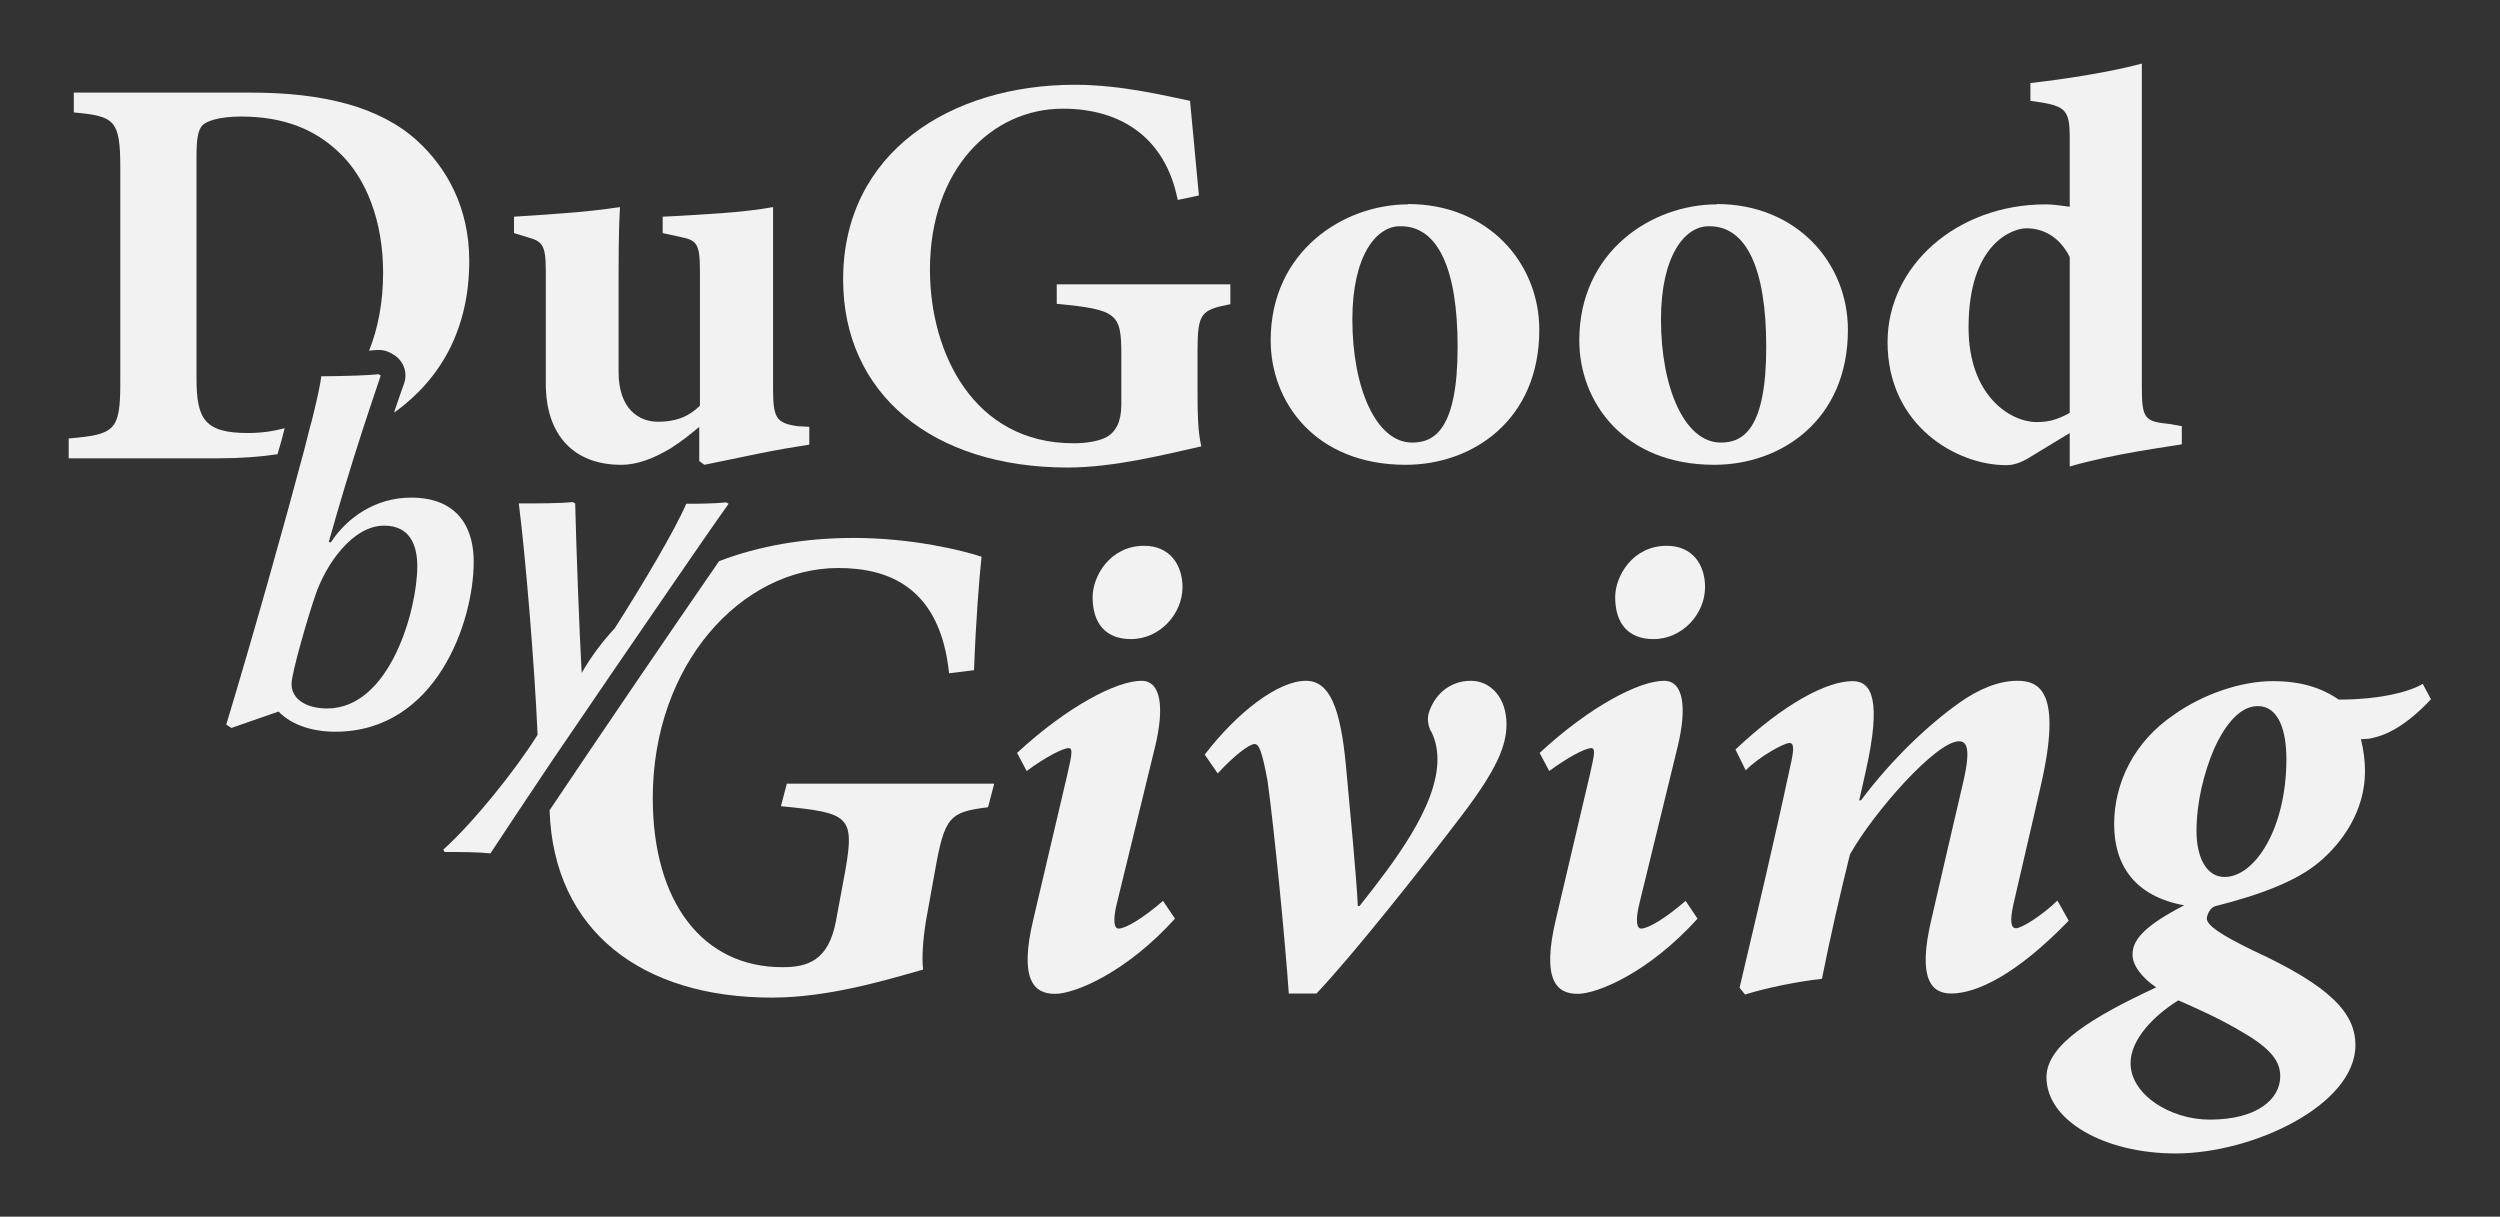
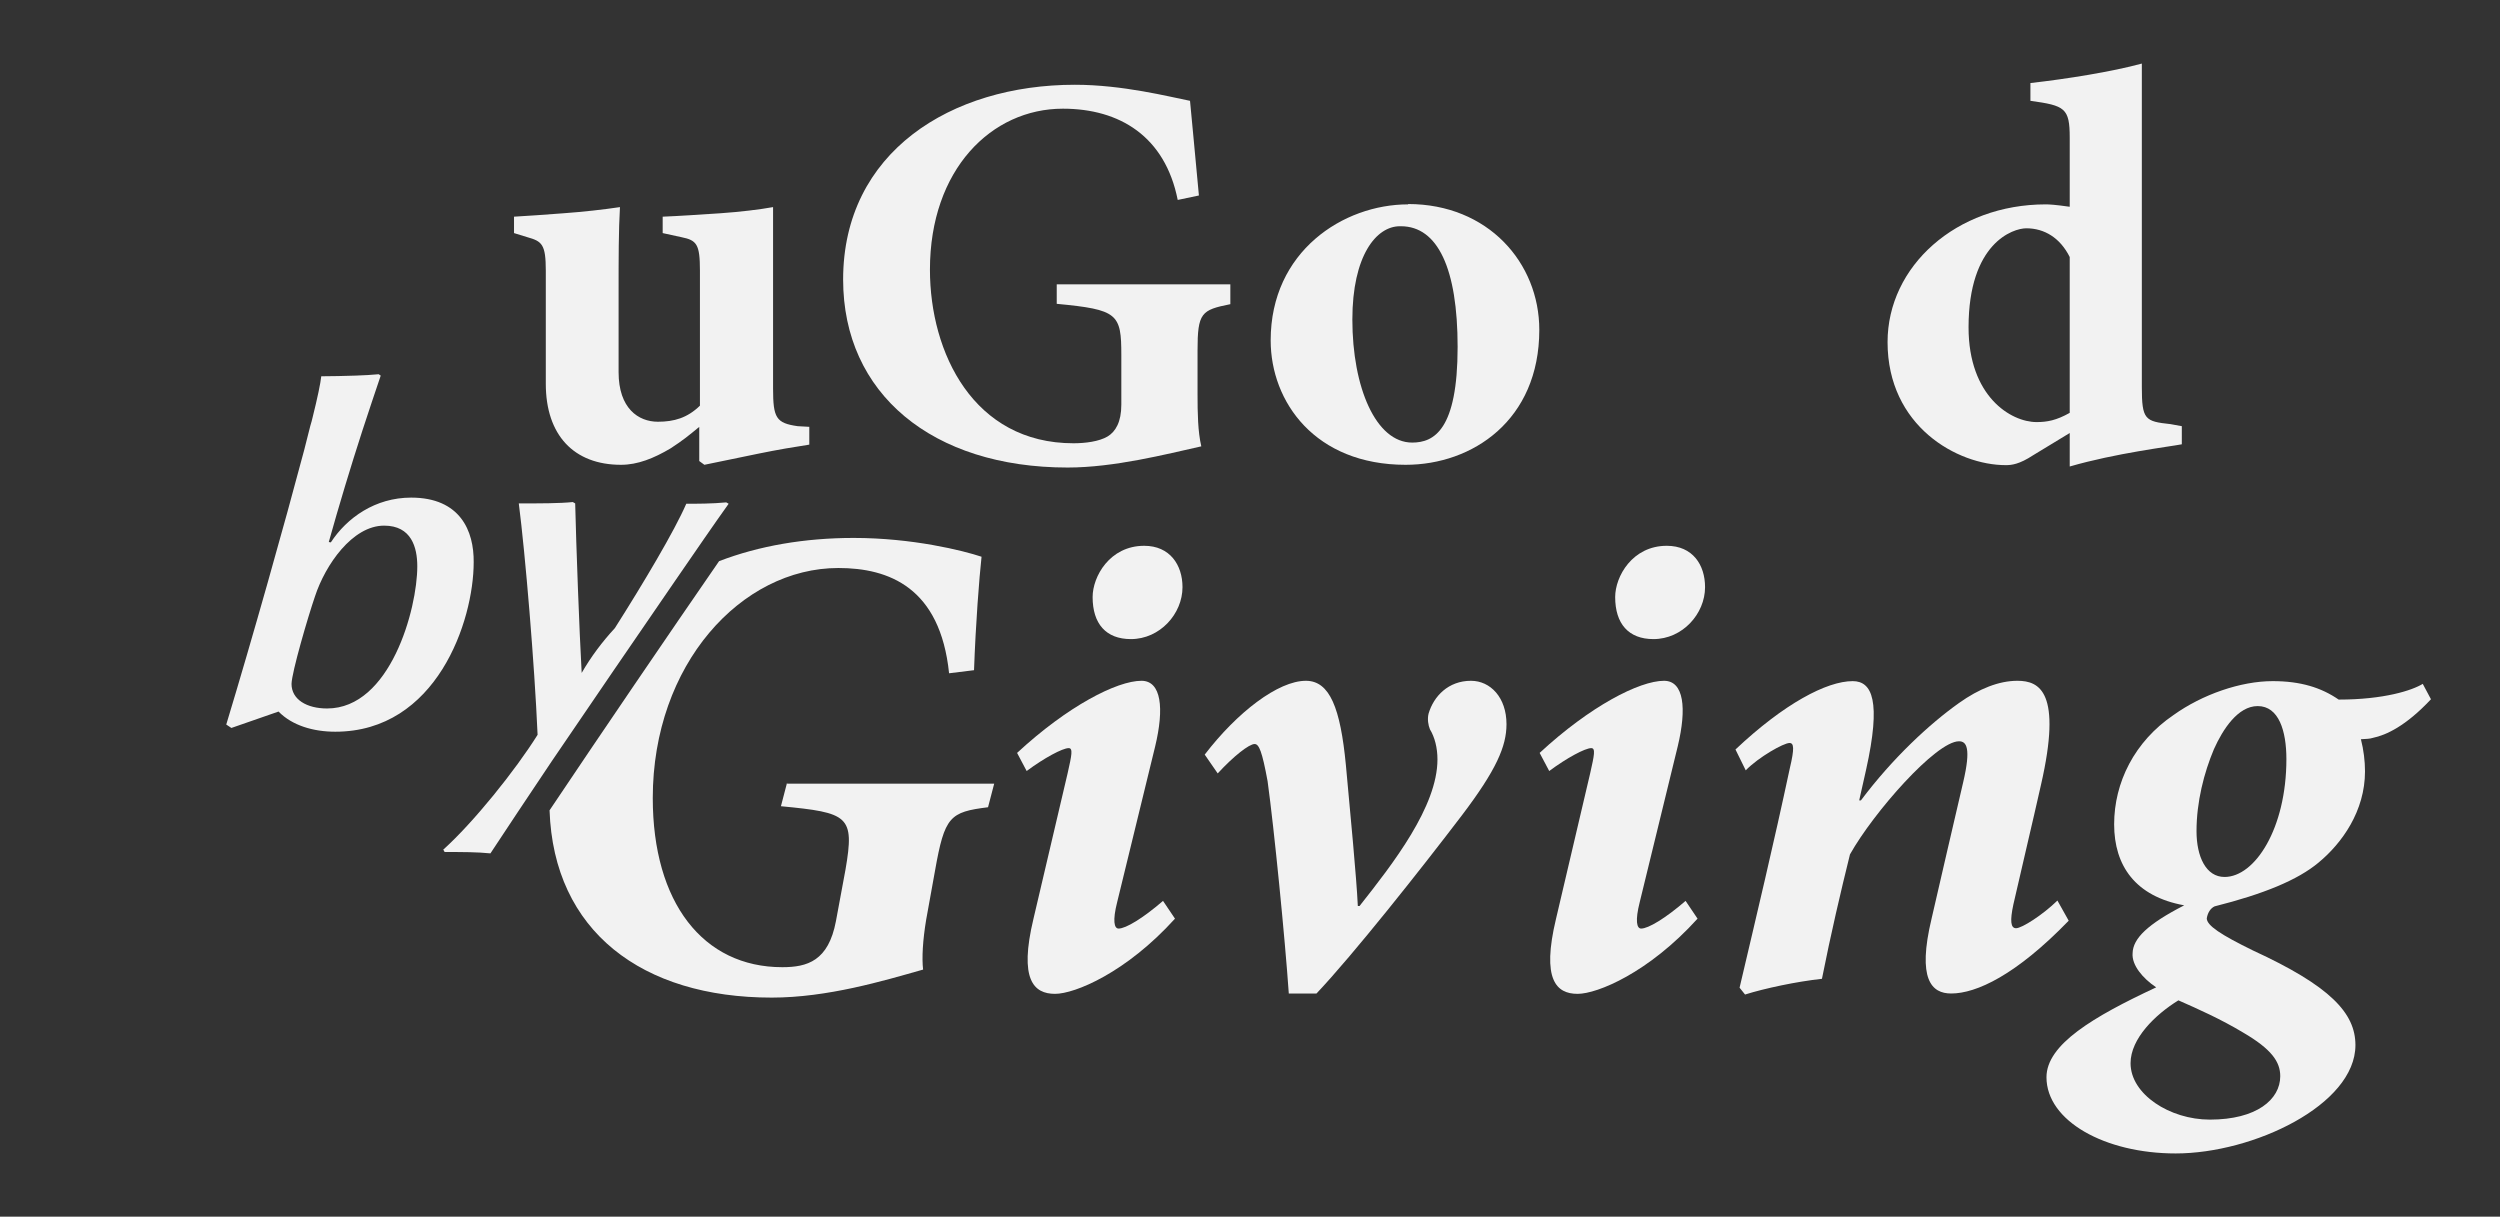
<svg xmlns="http://www.w3.org/2000/svg" version="1.1" id="Layer_1" x="0px" y="0px" viewBox="0 0 731.5 356" style="enable-background:new 0 0 731.5 356;" xml:space="preserve">
  <rect x="0" y="0" width="731.5" height="356" fill="#333333" stroke="none" />
  <style type="text/css">
	.st0{fill:#F2F2F2;}
</style>
  <g>
    <g>
      <path class="st0" d="M120.3,145.6c-10.5,0-18.8,5.9-23.5,13.1l-0.6-0.1c2.9-10.4,6.4-22,9.8-32.5c1.9-5.9,3.8-11.4,5.4-16.2    l-0.6-0.4c-1.9,0.2-4.2,0.3-6.7,0.4c-3.3,0.1-6.9,0.2-10.1,0.2c-0.2,2-1.1,6.3-2.5,11.9c-0.2,0.8-0.4,1.7-0.7,2.6    c-0.5,2.2-1.2,4.5-1.8,7.1c-5.7,21.5-15.1,54.9-22.8,80.3l1.5,1l13.8-4.8c4,4.1,10.2,5.9,16.6,5.9c29.6,0,40.5-32.3,40.5-49.6    C138.7,155.4,134.7,145.6,120.3,145.6z M95.7,207.3c-5.9,0-10.4-2.6-10.4-7.2c0.1-3.5,4.8-19.6,6.9-25.7    c3-9.1,10.9-20.6,20.2-20.6c8,0,9.7,6.4,9.7,11.9C122.1,178.2,114.2,207.3,95.7,207.3z" />
      <path class="st0" d="M197.5,170c6-8.7,11.4-16.6,15.7-22.6l-0.7-0.4c-4.1,0.4-8.8,0.4-11.7,0.4c-3.4,7.9-12.7,23.5-20.9,36.4    c-3.7,4-7,8.4-9.7,13.1c-0.7-12.5-1.6-37-1.9-49.6l-0.7-0.4c-3.7,0.4-9.7,0.4-15.8,0.4c1.9,14.8,4.6,47,5.5,67.7    c-6.5,10.4-18.8,25.7-27.6,33.6l0.4,0.7c5.3,0,9.5,0,13.4,0.4c4.7-7.1,10.9-16.5,17.9-26.9C172.9,205.9,186.2,186.4,197.5,170z" />
    </g>
    <g>
-       <path class="st0" d="M83.3,125.3c-3.4,0.9-6.9,1.4-10.7,1.4c-12.7,0-15.1-4-15.1-16V45.9c0-4.7,0.3-7.8,1.8-9.3    c1.1-1.1,4.7-2.5,11.2-2.5c12.3,0,21.5,3.6,28.7,10.5c7.9,7.4,12.9,20,12.9,35.2c0,8.6-1.5,16.3-4.1,22.8c0.8-0.1,1.6-0.1,2.2-0.2    c0.2,0,0.4,0,0.7,0c1.5,0,3,0.5,4.3,1.4l0.6,0.4c2.5,1.9,3.5,5.2,2.4,8.1c-0.9,2.5-1.9,5.4-2.9,8.4c0.1-0.1,0.3-0.2,0.5-0.3    c13.2-9.7,21.5-24.1,21.5-44.1c0-15.7-6.7-27.3-15.2-35.1c-11-10-27.6-14.1-48.6-14.1H21.6v5.8c11.9,1.1,13.6,2.1,13.6,16.2V112    c0,14.2-1.7,15.1-15.1,16.3v5.8h44c6,0,11.7-0.4,17.1-1.2C82,130.3,82.7,127.7,83.3,125.3z" />
      <path class="st0" d="M237,124.9l-3.6-0.2c-6.3-0.9-7.2-2.4-7.2-11V60.6c-3.9,0.7-9.6,1.4-15.4,1.8c-6.1,0.4-12,0.8-16.9,1v4.8    l5.5,1.2c4.5,0.9,5.4,2.1,5.4,9.8v39.5c-3.7,3.6-7.6,4.7-12.3,4.7c-5.7,0-11.5-3.9-11.5-14.5V85.1c0-9.3,0-17.8,0.4-24.5    c-4.7,0.7-10.8,1.4-16.5,1.8c-5.5,0.4-10.6,0.8-14.5,1v4.8l3.9,1.2c4.3,1.2,5.4,2.1,5.4,9.8v33.1c0,15,8.2,23.7,22,23.7    c4.9,0,9.6-1.9,14.5-4.8c3.7-2.4,5.5-3.9,8.4-6.3v10l1.5,1.1c5.2-1.1,10.6-2.2,16-3.3c5.4-1.1,10.1-1.9,14.7-2.6V124.9z" />
      <path class="st0" d="M359.9,83.2h-50.7v5.7c17.9,1.7,18.9,2.9,18.9,15v14.5c0,5.1-1.7,7.9-4,9.3c-2.5,1.5-6.6,2-10,2    c-29.2,0-42-26.4-42-50.8c0-29.3,18-47.1,38.9-47.1c16.6,0,29.9,8.1,33.6,26.7l6.2-1.3c-1.2-13.4-2.1-22-2.6-27.7    c-6.1-1.2-19.7-4.7-33.7-4.7c-36.2,0-67.8,19.7-67.8,57c0,33.4,26.1,55,65.7,55c13.6,0,28.8-3.9,39.1-6.2c-1-4.3-1.1-9.6-1.1-15.4    v-12.6c0-11.1,1.1-11.9,9.6-13.6V83.2z" />
      <path class="st0" d="M412,59.8c-18.9,0-40.2,13.7-40.2,39.8c0,18,13,36.4,39.5,36.4c19.5,0,39.1-13,39.1-39.5    c0-19.6-15-36.8-38.4-36.8H412z M409.9,66.2c10.8,0,16.6,12.4,16.6,35.3c0,24.3-6.9,28-13.3,28c-10.6,0-17.5-16.1-17.5-36    c0-18.7,7-27.3,13.9-27.3H409.9z" />
-       <path class="st0" d="M502.3,59.8c-18.9,0-40.2,13.7-40.2,39.8c0,18,13,36.4,39.5,36.4c19.5,0,39.1-13,39.1-39.5    c0-19.6-15-36.8-38.4-36.8H502.3z M500.2,66.2c10.8,0,16.6,12.4,16.6,35.3c0,24.3-6.9,28-13.3,28c-10.6,0-17.5-16.1-17.5-36    c0-18.7,7-27.3,13.9-27.3H500.2z" />
      <path class="st0" d="M638.4,124.7l-3.3-0.6c-7.5-0.8-8.4-1.3-8.4-10.9V18.6c-8.8,2.4-22,4.5-32.6,5.7v5.2    c10.1,1.4,11.5,2.1,11.5,10.8v20.2c-4.2-0.6-6-0.7-7-0.7c-26.2,0-46.3,18.1-46.3,40.3c0,24.6,20.4,36,34.6,36c1.6,0,3.9-0.2,8-2.9    l10.7-6.5v9.8c13.4-3.9,29.2-5.8,32.8-6.5V124.7z M605.6,120.8c-3.9,2.2-6.6,2.7-9.7,2.7c-7.5,0-19.9-7.5-19.9-27.7    c0-24.7,13-29,16.9-29c5.3,0,9.9,2.8,12.7,8.4V120.8z" />
    </g>
    <g>
      <path class="st0" d="M230.3,229l-1.8,6.9c19.8,1.9,21.6,2.8,18.9,18.5l-2.8,15.1c-2.2,11.7-8.4,13.5-15.7,13.5    c-23.2,0-37.9-18.9-37.9-49.5c0-39.1,25.9-67.3,54.3-67.3c14.8,0,29.8,5.7,32.4,30.8l7.3-0.9c0.5-13.9,1.5-26.7,2.2-33.2    c-5.4-1.8-20.2-5.5-37.4-5.5c-14.3,0-27.7,2.3-39.4,6.8c-14.5,21-34.8,50.8-49.6,72.9c1.2,35.4,27.1,54.8,65,54.8    c16.3,0,32.7-4.9,44.3-8.2c-0.4-3.4-0.1-8.6,0.9-14.6l2.6-14.4c2.8-15.8,4.3-17.1,15.5-18.5l1.8-6.9H230.3z" />
      <path class="st0" d="M334.8,159.7c-10.1,0-15.1,9-15.1,15c0,7.8,3.9,12.3,11.2,12.3c8.5,0,15.1-7.4,15.1-15.2    C346,165.3,342.3,159.7,334.8,159.7z M340.3,263.6c-5.9,5.1-10.9,8.1-13,8.1c-1.3,0-1.8-2.3-0.4-7.8l11.1-45.5    c2.7-11.2,1.8-19.2-4-19.2c-7.2,0-21.6,7.4-36.4,21.1l2.8,5.3c5.1-3.8,10.5-6.7,12.3-6.7c1.3,0,0.9,2-0.3,7.3l-10,42.6    c-4.3,17.9,0.1,22,6.3,22c5.8,0,20.8-6.2,35.1-22L340.3,263.6z" />
      <path class="st0" d="M397.3,265.1c-0.4-8.5-2.2-27.1-3.5-41.3c-1.6-16.6-4.7-24.6-11.7-24.6c-8.1,0-20.1,9.2-29.6,21.6l3.8,5.5    c4.7-5.1,9.2-8.6,10.8-8.6c1.3,0,2.2,2.2,3.8,10.9c1.9,13.8,5.1,46.1,6.2,62.1h8.1c10.7-11.3,30.5-36.3,42.6-52.2    c10-13.2,13-20.1,13-26.6c0-7.8-4.7-12.7-10.4-12.7c-6.6,0-10.9,4.5-12.4,9.6c-0.4,1.6-0.1,3.4,0.4,4.6c1.4,2.3,2.2,5.4,2.2,8.8    c0,13.8-13,30.5-22.8,42.9H397.3z" />
      <path class="st0" d="M487.7,159.7c-10.1,0-15.1,9-15.1,15c0,7.8,3.9,12.3,11.2,12.3c8.5,0,15.1-7.4,15.1-15.2    C498.9,165.3,495.3,159.7,487.7,159.7z M493.2,263.6c-5.9,5.1-10.9,8.1-13,8.1c-1.3,0-1.8-2.3-0.4-7.8l11.1-45.5    c2.7-11.2,1.8-19.2-4-19.2c-7.2,0-21.6,7.4-36.4,21.1l2.8,5.3c5.1-3.8,10.5-6.7,12.3-6.7c1.3,0,0.9,2-0.3,7.3l-10,42.6    c-4.3,17.9,0.1,22,6.3,22c5.8,0,20.8-6.2,35.1-22L493.2,263.6z" />
      <path class="st0" d="M602,263.5c-4.3,4.2-10.4,8.1-12.1,8.1c-1.6,0-1.8-2.2-0.8-6.9c2.7-11.9,5.5-23.5,8.1-35.1    c6.2-27.1-0.4-30.4-6.9-30.4c-5.4,0-11.2,2.3-17.1,6.5c-8.6,6.1-19.4,16.1-28.7,28.5H544l2-8.9c4.5-20.2,1.8-26-3.9-26    c-7.6,0-20.1,6.6-34.3,20l3,6.1c3.8-3.9,11.1-8,12.8-8c1.3,0,1.5,1.5,0.1,7.4c-4.7,22-9.6,42.5-14.7,64.2l1.6,2    c5.7-1.8,15.1-3.8,22.5-4.6c2.6-13.1,5.5-25.5,8.2-36.4c6.9-12.3,25.2-33.1,31.9-33.1c2.2,0,3.6,1.9,1.2,12.1    c-3.1,13.2-6.1,26.3-9.2,39.7c-4.3,17.9,0,22,5.7,22c7.4,0,19-5.4,34.4-21.3L602,263.5z" />
      <path class="st0" d="M708.9,200.1c-3.1,1.9-11.3,4.6-24.6,4.6c-5.1-3.5-11.1-5.4-19.3-5.4c-9.4,0-20.6,3.9-29,9.9    c-11.5,7.8-17.4,19.8-17.4,32c0,12.1,6.2,21.1,20.5,23.7c-10.7,5.5-15,9.7-15.1,14c-0.3,3.5,3,7.4,6.9,10    c-18.4,8.6-32.1,16.7-32.1,26.3c0,12.8,17.1,22.3,37.8,22.3c22.7,0,52.6-14.2,52.6-31.7c0-9.4-7.4-17.3-30-27.7    c-9.4-4.6-13.5-7.3-13.5-9.4c0.3-1.8,1.2-3,2.3-3.5c14.3-3.6,24.3-7.7,30.4-12.8c6.9-5.7,13.6-15.1,13.6-26.7c0-3-0.4-6.3-1.2-9.4    c1.6-0.1,2.6-0.1,3.5-0.4c3.9-0.8,9.7-3.5,17-11.3L708.9,200.1z M650.9,256.6c-5.4,0-8.2-5.9-8.2-13.4c0-8.6,2.2-17.1,5.1-24    c2.6-5.8,7-12.6,12.8-12.6c6.2,0,8.4,7.3,8.4,15.5C669,242.4,659.8,256.6,650.9,256.6z M646.6,327.6c-11.7,0-23.2-7.4-23.2-16.5    c0-7.2,7.2-14.2,14-18.4c5.9,2.6,12.4,5.5,18.9,9.4c8.4,4.9,10.9,8.6,10.9,12.8C667.2,321.7,660.3,327.6,646.6,327.6z" />
    </g>
  </g>
</svg>